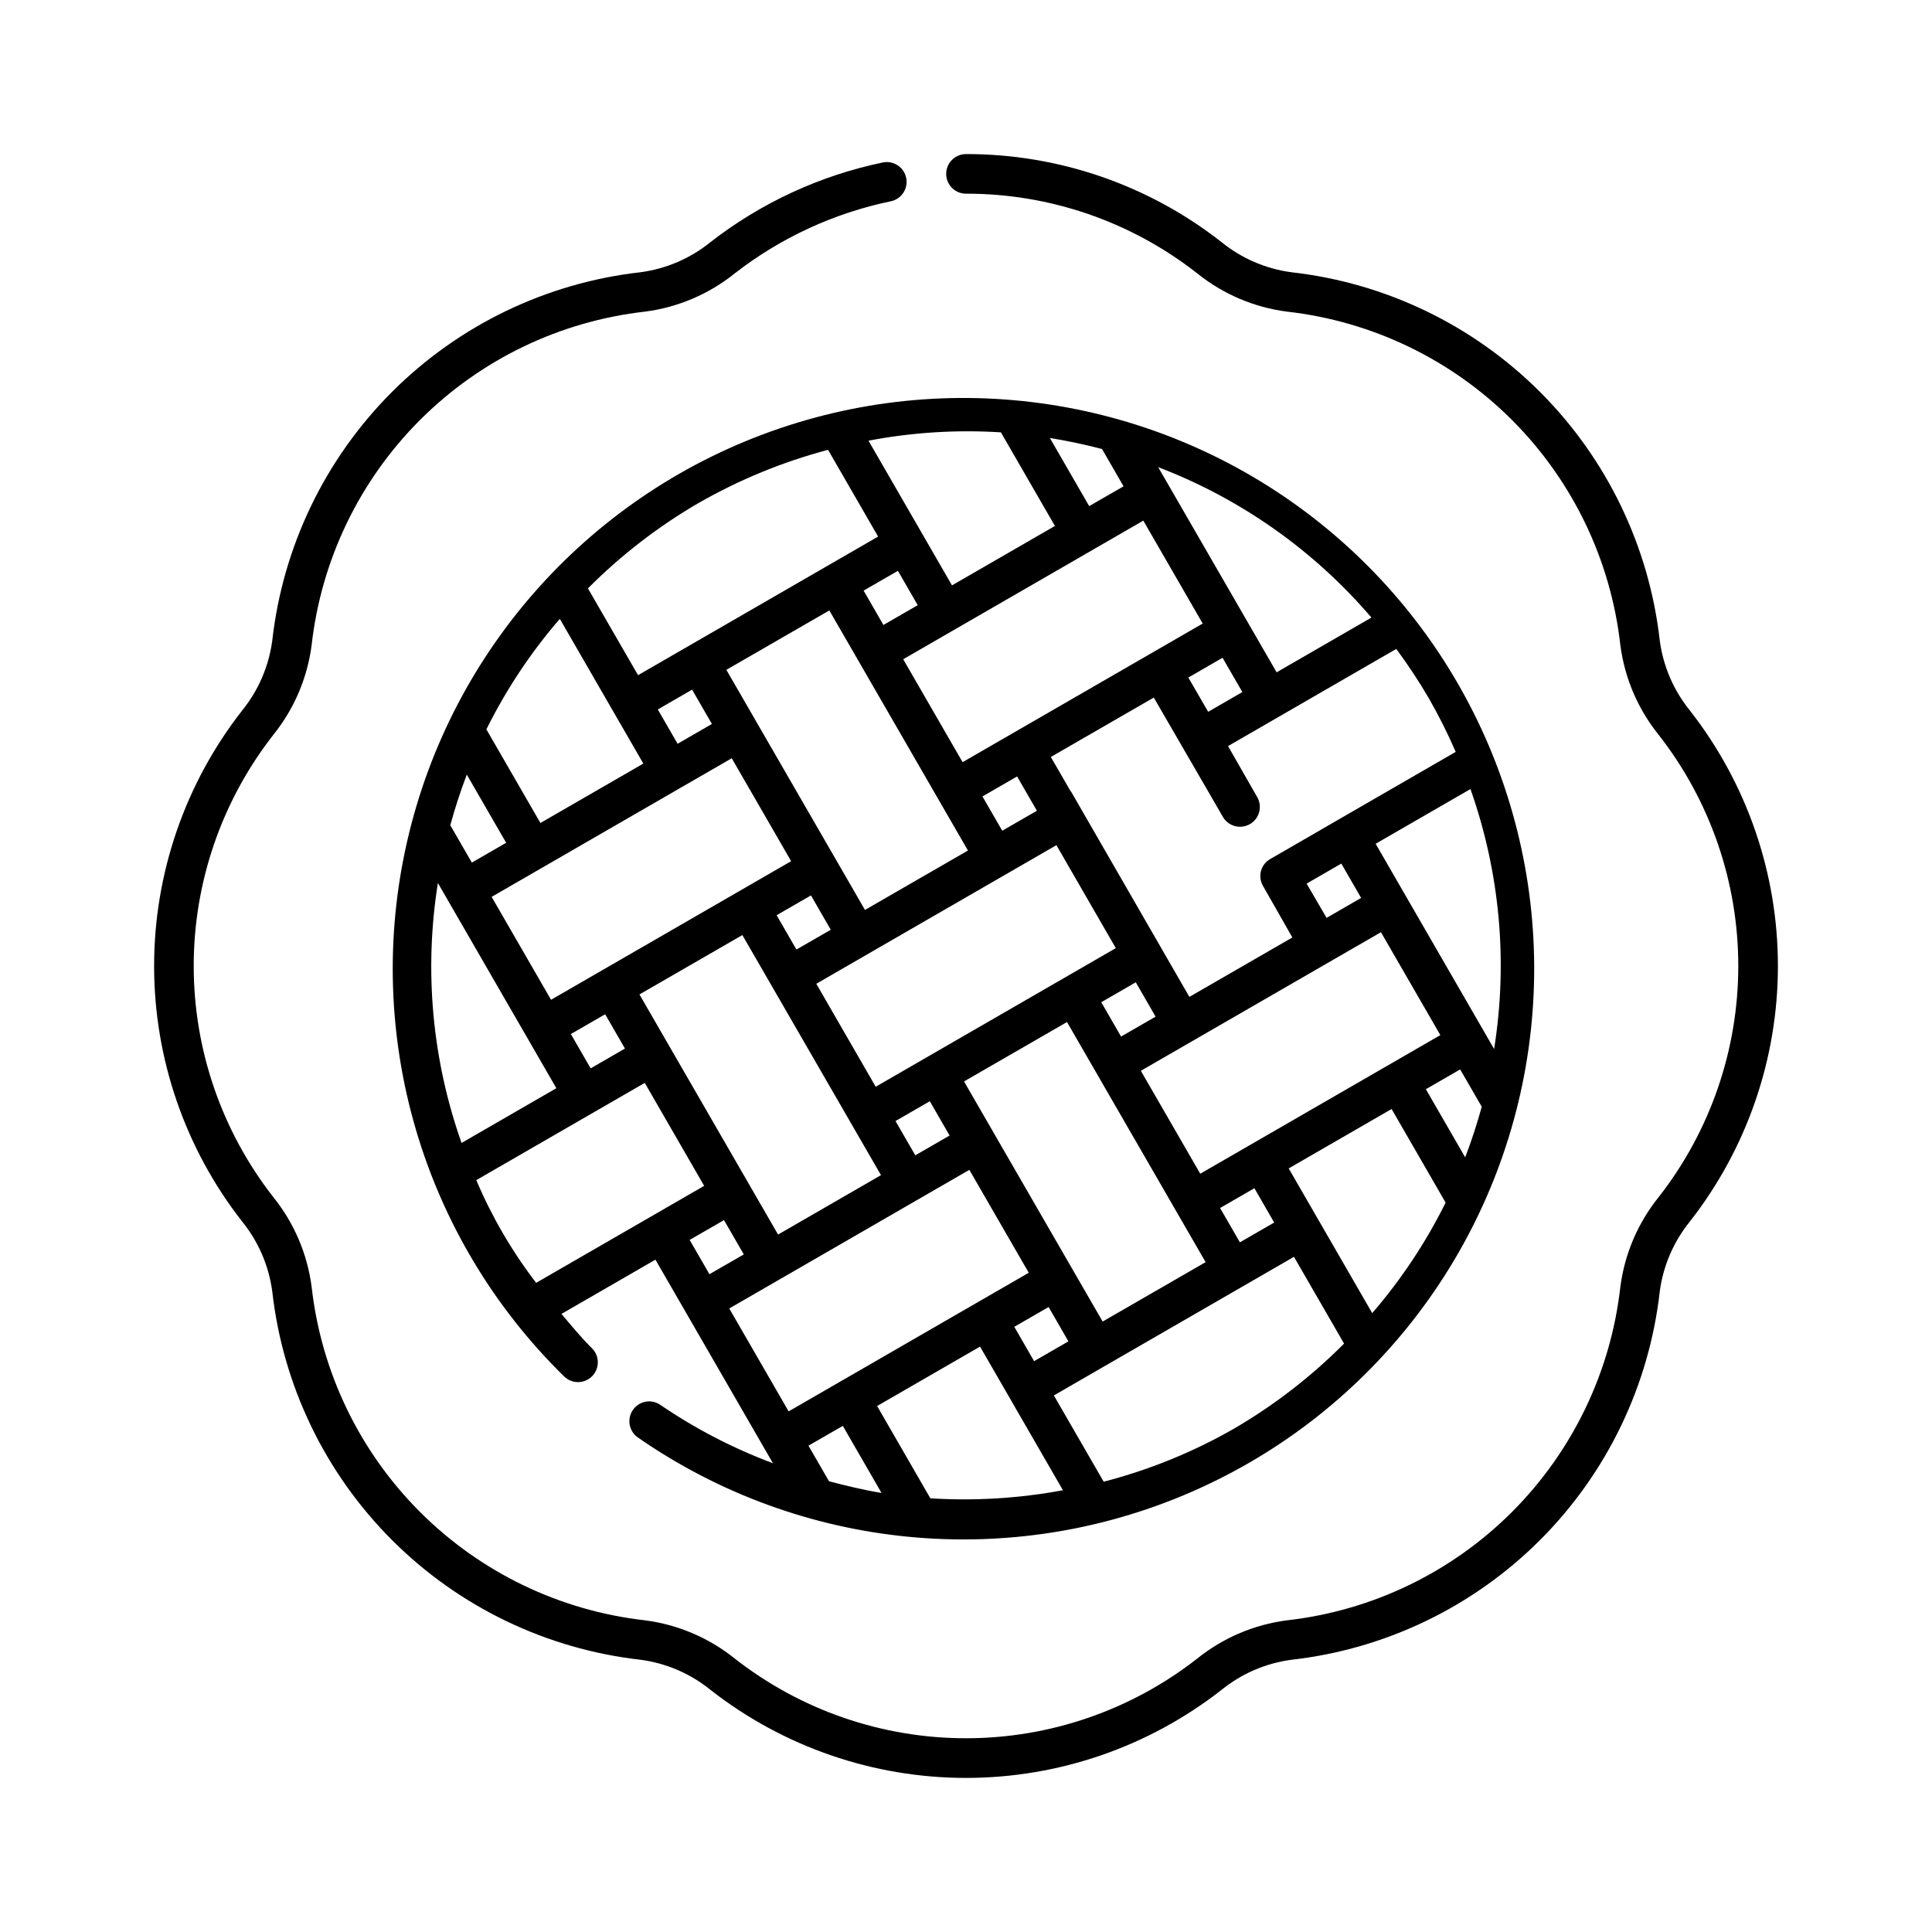
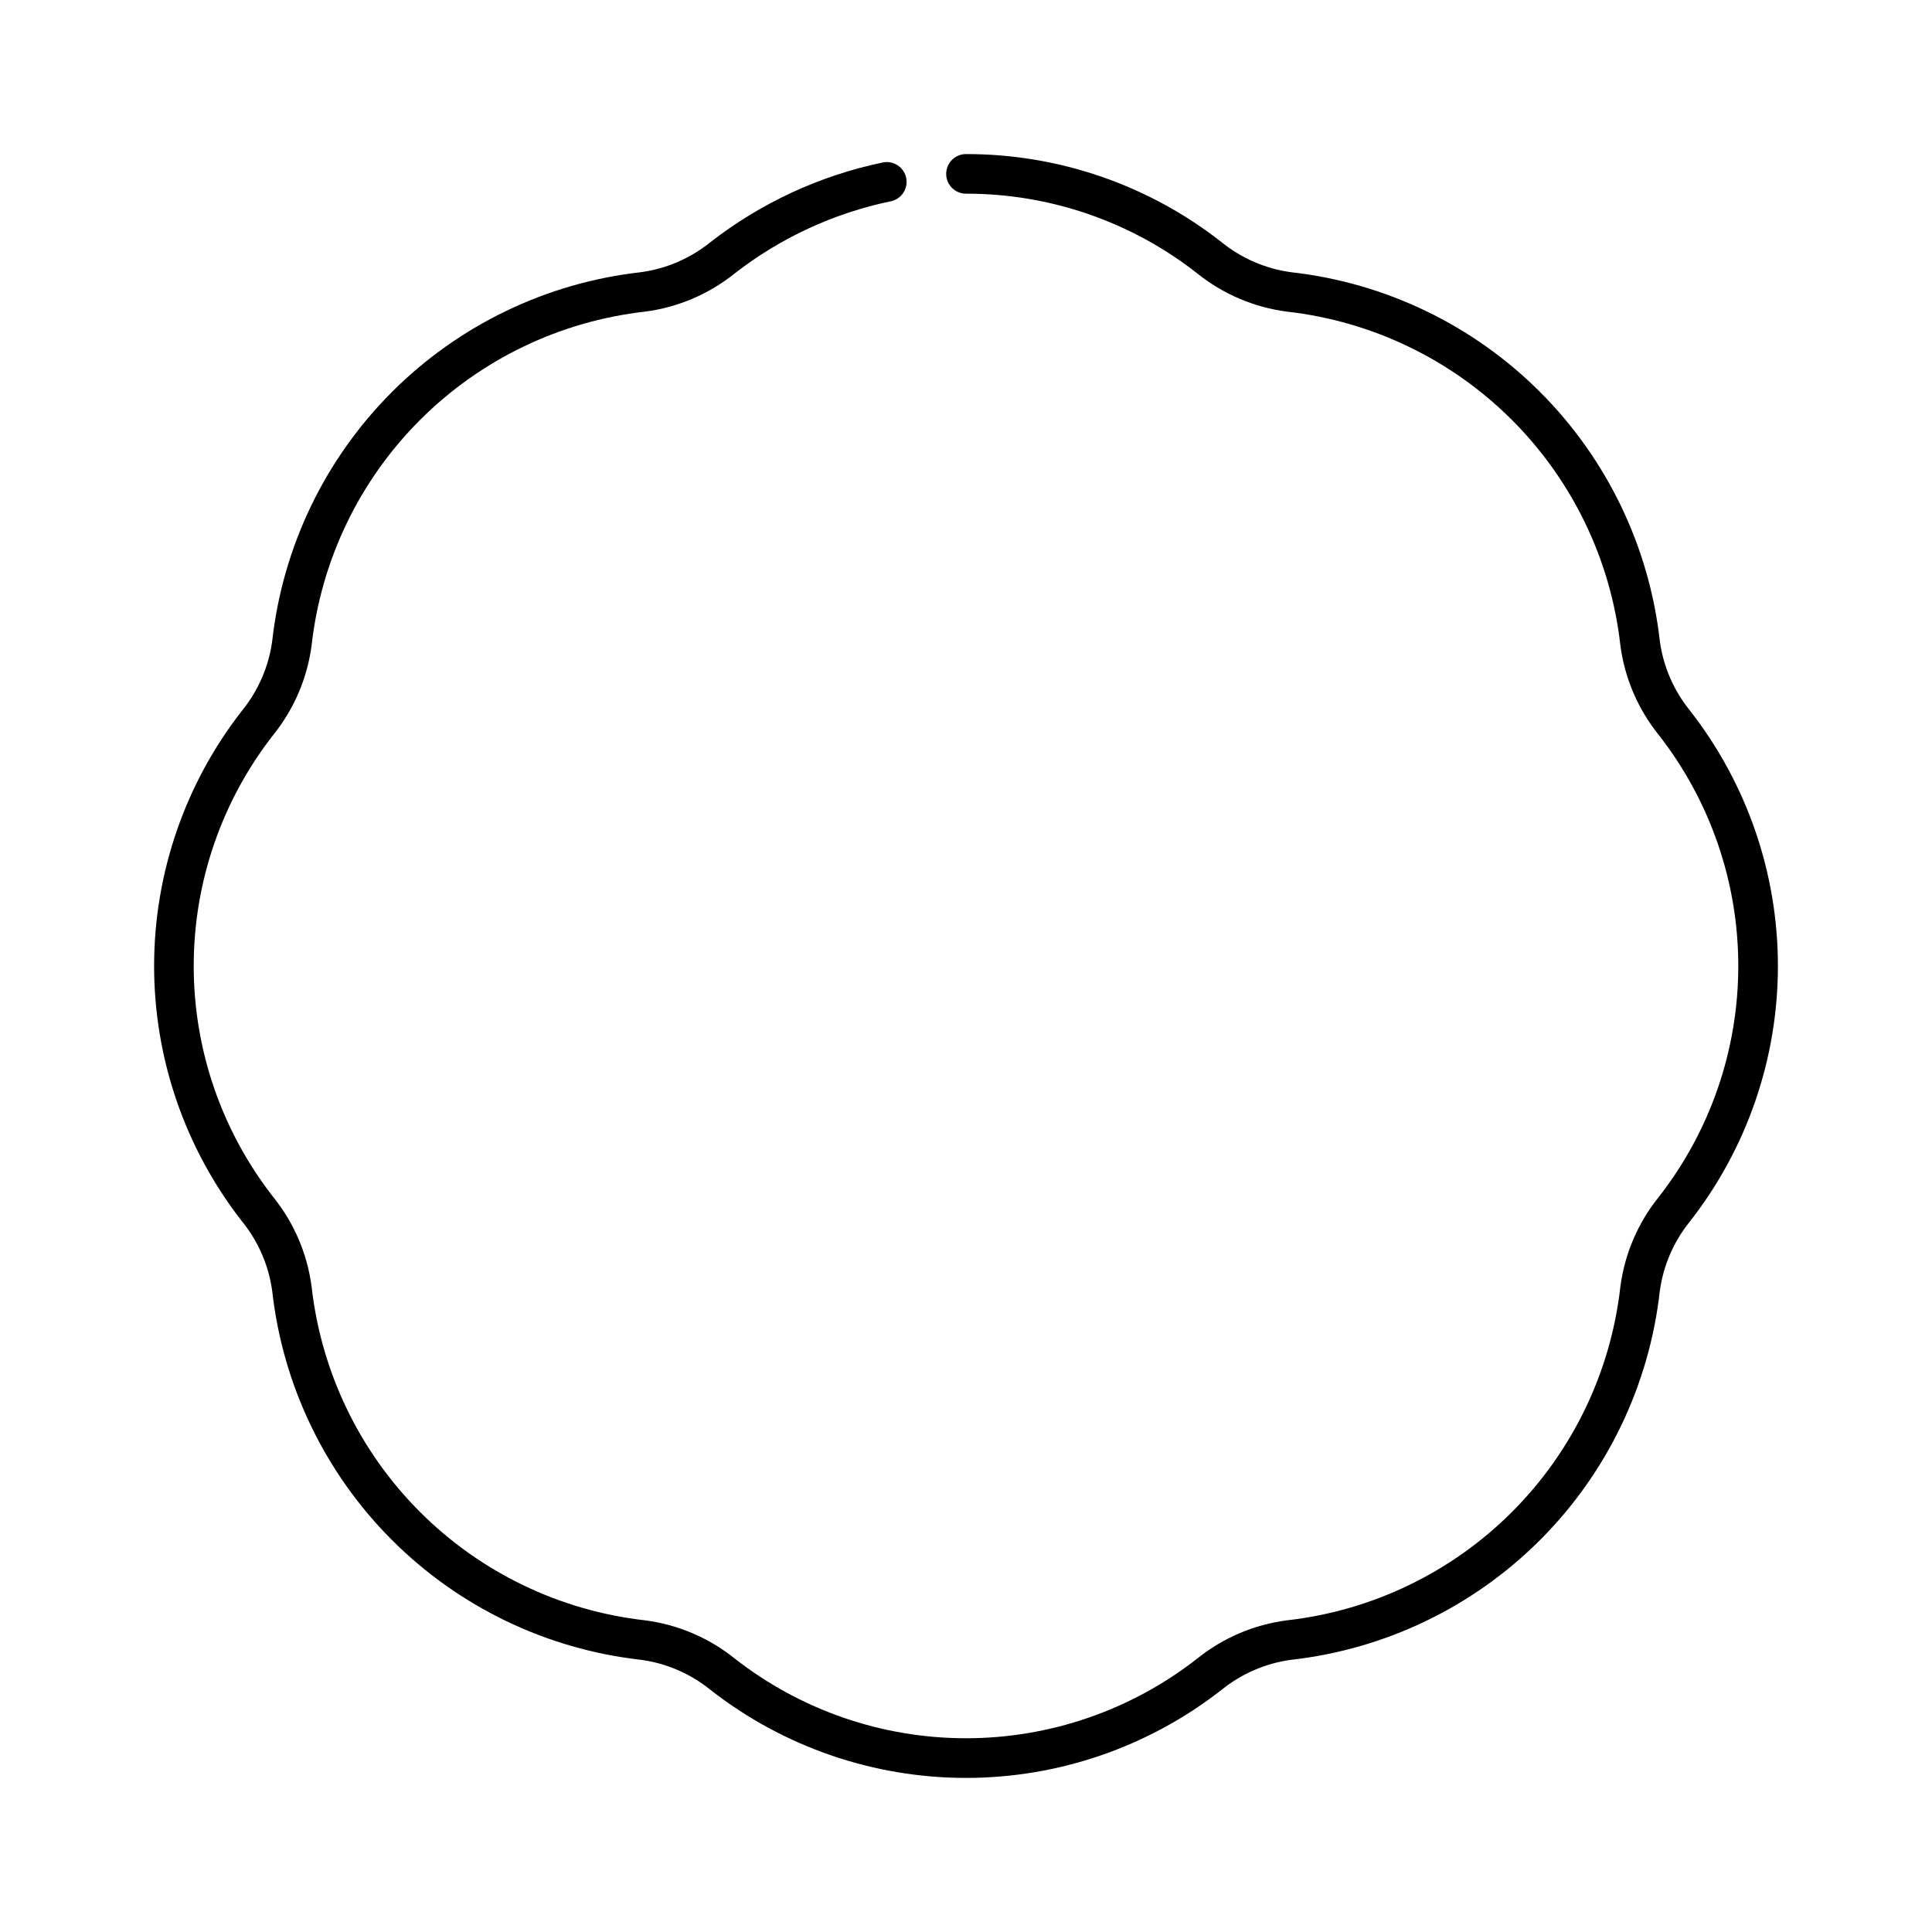
<svg xmlns="http://www.w3.org/2000/svg" fill="#000000" width="800px" height="800px" version="1.1" viewBox="144 144 512 512">
  <g>
-     <path d="m591.84 332.29c-4.305-5.309-7.066-11.699-7.977-18.473-2.801-24.941-13.988-48.191-31.734-65.938s-40.996-28.938-65.938-31.734c-6.773-0.91-13.168-3.672-18.473-7.977-19.316-15.156-43.168-23.375-67.719-23.336-2.898 0-5.25 2.352-5.25 5.25s2.352 5.246 5.25 5.246c22.215-0.035 43.797 7.402 61.273 21.117 6.836 5.5 15.059 9.008 23.758 10.137 22.566 2.539 43.602 12.664 59.66 28.719 16.055 16.059 26.184 37.094 28.719 59.66 1.129 8.699 4.637 16.922 10.137 23.758 13.684 17.496 21.117 39.066 21.117 61.273 0 22.211-7.434 43.781-21.117 61.277-5.5 6.836-9.008 15.059-10.137 23.758-2.535 22.566-12.664 43.602-28.719 59.66-16.059 16.055-37.094 26.18-59.66 28.719-8.699 1.129-16.922 4.637-23.758 10.137-17.496 13.68-39.066 21.113-61.273 21.113-22.211 0-43.781-7.434-61.273-21.113-6.84-5.5-15.062-9.008-23.762-10.137-22.566-2.539-43.602-12.664-59.656-28.719-16.059-16.059-26.184-37.094-28.723-59.66-1.129-8.699-4.637-16.922-10.137-23.758-13.68-17.496-21.113-39.066-21.113-61.277 0-22.207 7.434-43.777 21.113-61.273 5.5-6.836 9.008-15.059 10.137-23.758 2.539-22.566 12.664-43.602 28.723-59.66 16.055-16.055 37.09-26.18 59.656-28.719 8.699-1.129 16.922-4.637 23.762-10.137 12.141-9.438 26.281-15.973 41.336-19.102 2.84-0.582 4.672-3.359 4.086-6.199-0.582-2.84-3.359-4.672-6.199-4.086-16.629 3.461-32.25 10.68-45.664 21.105-5.309 4.305-11.699 7.062-18.473 7.977-24.941 2.797-48.191 13.988-65.938 31.734-17.746 17.75-28.934 41.004-31.73 65.945-0.914 6.773-3.672 13.164-7.977 18.473-15.117 19.332-23.328 43.168-23.328 67.711s8.211 48.379 23.328 67.711c4.305 5.309 7.062 11.703 7.977 18.477 2.797 24.938 13.988 48.191 31.734 65.938s40.996 28.934 65.938 31.734c6.773 0.91 13.164 3.672 18.473 7.977 19.332 15.113 43.168 23.328 67.711 23.328s48.379-8.215 67.711-23.328c5.309-4.305 11.703-7.066 18.477-7.977 24.938-2.801 48.191-13.988 65.938-31.734s28.934-41 31.734-65.938c0.91-6.773 3.672-13.168 7.977-18.477 15.113-19.332 23.328-43.168 23.328-67.711s-8.215-48.379-23.328-67.711z" />
-     <path d="m311.73 517.64c-1.652 2.379-1.066 5.644 1.309 7.301 43.137 29.961 98.73 35.398 146.86 14.363 48.125-21.031 81.895-65.527 89.203-117.54 7.309-52.008-12.887-104.09-53.348-137.57-40.465-33.484-95.402-43.582-145.12-26.672-49.727 16.91-87.117 58.406-98.777 109.62-11.66 51.211 4.082 104.8 41.586 141.57 0.984 1 2.332 1.562 3.738 1.562s2.754-0.566 3.738-1.566c0.984-1.004 1.527-2.359 1.508-3.766-0.023-1.406-0.609-2.742-1.625-3.711-2.871-2.82-5.394-5.969-8.012-9.027l24.906-14.379 31.141 53.949h-0.004c-10.516-3.934-20.52-9.117-29.797-15.441-1.137-0.801-2.551-1.113-3.922-0.867-1.371 0.242-2.586 1.027-3.375 2.172zm51.965 18.906-5.441-9.426 9.102-5.246 10.254 17.77c-4.699-0.758-9.305-1.887-13.922-3.098zm26.859 4.523-14.109-24.461 27.277-15.742 21.969 38.066 0.004-0.004c-11.582 2.16-23.383 2.879-35.141 2.141zm-14.484-109.07-15.742-27.289 63.633-36.734 15.742 27.289zm19.582 12.926-9.086 5.246-5.246-9.086 9.086-5.246zm-105.62-35.973-15.742-27.273 63.629-36.734 15.742 27.277zm19.586 12.926-9.09 5.246-5.246-9.09 9.094-5.246zm8.707-89.867 9.09-5.246 5.246 9.094-9.09 5.246zm82.191 37.387-27.289 15.742-36.734-63.629 27.289-15.742zm-27.652-68.879 9.094-5.246 5.246 9.105-9.09 5.246zm-8.703 89.875-9.098 5.246-5.246-9.098 9.098-5.246zm-23.426 1.406 36.734 63.625-27.273 15.742-36.734-63.633zm63.621-36.734 9.184-5.301 5.246 9.09-9.176 5.297zm105.61 35.977 15.742 27.273-63.629 36.734-15.742-27.277zm-19.699-12.875 9.199-5.312 5.246 9.105-9.152 5.285zm-8.594 89.816-9.09 5.246-5.246-9.094 9.09-5.246zm-40.578-49.285-5.246-9.098 9.148-5.281 5.246 9.102zm-14.328-3.848 36.734 63.629-27.289 15.742-36.734-63.629zm0.375 84.625-9.094 5.246-5.246-9.105 9.09-5.246zm43.711 23.234h-0.004c-10.785 6.152-22.344 10.848-34.363 13.957l-13.199-22.863 63.629-36.734 13.273 22.996h0.004c-8.75 8.797-18.617 16.41-29.344 22.645zm36.801-30.715-22.137-38.355 27.273-15.742 14.32 24.816-0.008-0.004c-5.227 10.543-11.766 20.379-19.457 29.285zm24.645-41.277-10.43-18.066 9.094-5.246 5.715 9.895c-1.254 4.566-2.715 9.039-4.387 13.418zm1.391-97.613h-0.008c7.816 22.078 9.973 45.762 6.273 68.887l-31.395-54.383zm-10.977-23.957c2.613 4.57 4.973 9.281 7.066 14.109l-35.551 20.527v0.012l-13.617 7.863c-1.207 0.688-2.086 1.828-2.441 3.172s-0.156 2.769 0.551 3.965l7.766 13.645-27.289 15.742-31.422-54.523-0.051 0.031-5.246-9.086 27.289-15.742 18.414 31.789v-0.004c1.5 2.387 4.625 3.156 7.066 1.746 2.441-1.41 3.332-4.5 2.016-6.996l-7.82-13.676 44.586-25.75c3.133 4.231 6.031 8.629 8.684 13.176zm-63.793-5.59 9.07-5.246 5.246 9.09-9.059 5.231zm48.523-15.895-25.125 14.504-31.391-54.371v0.004c21.875 8.359 41.305 22.066 56.516 39.863zm-44.715 1.582-63.629 36.734-15.742-27.273 63.633-36.734zm-26.684-46.254 5.707 9.887-9.102 5.246-10.422-18.055c4.625 0.75 9.23 1.723 13.816 2.922zm-26.789-4.41 14.309 24.805-27.277 15.742-22.129-38.344c11.559-2.207 23.352-2.949 35.102-2.207zm-80.105 18.707v0.004c10.77-6.172 22.297-10.906 34.289-14.086l13.27 22.992-63.617 36.73-13.285-23c8.754-8.793 18.617-16.41 29.344-22.645zm-36.797 30.711 22.137 38.355-27.273 15.742-14.32-24.809c5.231-10.543 11.766-20.383 19.457-29.289zm-24.645 41.281 10.43 18.066-9.094 5.246-5.715-9.895c1.25-4.57 2.707-9.043 4.379-13.418zm-1.391 97.613c-7.812-22.078-9.969-45.762-6.273-68.891l31.395 54.383zm19.766 37.07c-6.418-8.363-11.746-17.512-15.863-27.215l44.648-25.773 15.742 27.289zm40.68-11.375 9.105-5.246 5.246 9.09-9.105 5.246zm10.496 18.168 63.629-36.734 15.742 27.273-63.633 36.734z" />
+     <path d="m591.84 332.29c-4.305-5.309-7.066-11.699-7.977-18.473-2.801-24.941-13.988-48.191-31.734-65.938s-40.996-28.938-65.938-31.734c-6.773-0.91-13.168-3.672-18.473-7.977-19.316-15.156-43.168-23.375-67.719-23.336-2.898 0-5.25 2.352-5.25 5.25s2.352 5.246 5.25 5.246c22.215-0.035 43.797 7.402 61.273 21.117 6.836 5.5 15.059 9.008 23.758 10.137 22.566 2.539 43.602 12.664 59.66 28.719 16.055 16.059 26.184 37.094 28.719 59.66 1.129 8.699 4.637 16.922 10.137 23.758 13.684 17.496 21.117 39.066 21.117 61.273 0 22.211-7.434 43.781-21.117 61.277-5.5 6.836-9.008 15.059-10.137 23.758-2.535 22.566-12.664 43.602-28.719 59.66-16.059 16.055-37.094 26.18-59.66 28.719-8.699 1.129-16.922 4.637-23.758 10.137-17.496 13.68-39.066 21.113-61.273 21.113-22.211 0-43.781-7.434-61.273-21.113-6.84-5.5-15.062-9.008-23.762-10.137-22.566-2.539-43.602-12.664-59.656-28.719-16.059-16.059-26.184-37.094-28.723-59.66-1.129-8.699-4.637-16.922-10.137-23.758-13.68-17.496-21.113-39.066-21.113-61.277 0-22.207 7.434-43.777 21.113-61.273 5.5-6.836 9.008-15.059 10.137-23.758 2.539-22.566 12.664-43.602 28.723-59.66 16.055-16.055 37.09-26.18 59.656-28.719 8.699-1.129 16.922-4.637 23.762-10.137 12.141-9.438 26.281-15.973 41.336-19.102 2.84-0.582 4.672-3.359 4.086-6.199-0.582-2.84-3.359-4.672-6.199-4.086-16.629 3.461-32.25 10.68-45.664 21.105-5.309 4.305-11.699 7.062-18.473 7.977-24.941 2.797-48.191 13.988-65.938 31.734-17.746 17.75-28.934 41.004-31.73 65.945-0.914 6.773-3.672 13.164-7.977 18.473-15.117 19.332-23.328 43.168-23.328 67.711s8.211 48.379 23.328 67.711c4.305 5.309 7.062 11.703 7.977 18.477 2.797 24.938 13.988 48.191 31.734 65.938s40.996 28.934 65.938 31.734c6.773 0.91 13.164 3.672 18.473 7.977 19.332 15.113 43.168 23.328 67.711 23.328s48.379-8.215 67.711-23.328c5.309-4.305 11.703-7.066 18.477-7.977 24.938-2.801 48.191-13.988 65.938-31.734s28.934-41 31.734-65.938c0.91-6.773 3.672-13.168 7.977-18.477 15.113-19.332 23.328-43.168 23.328-67.711s-8.215-48.379-23.328-67.711" />
  </g>
</svg>